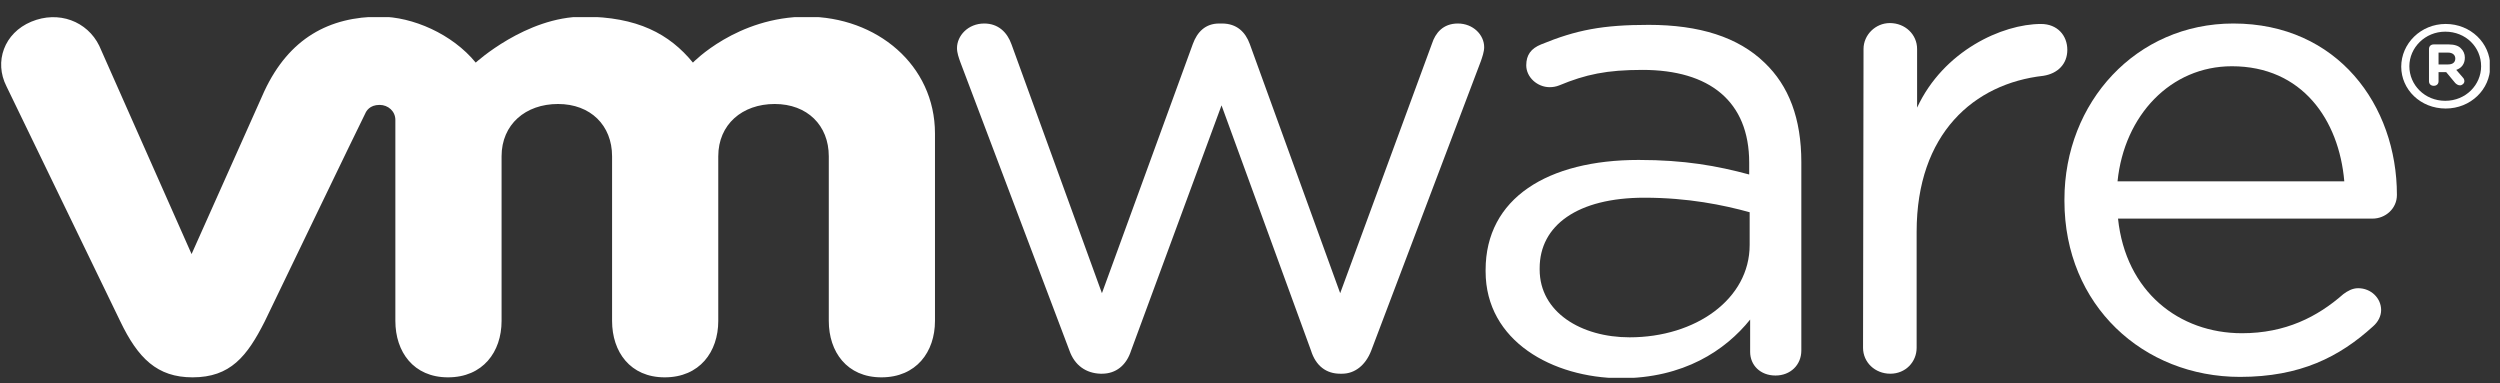
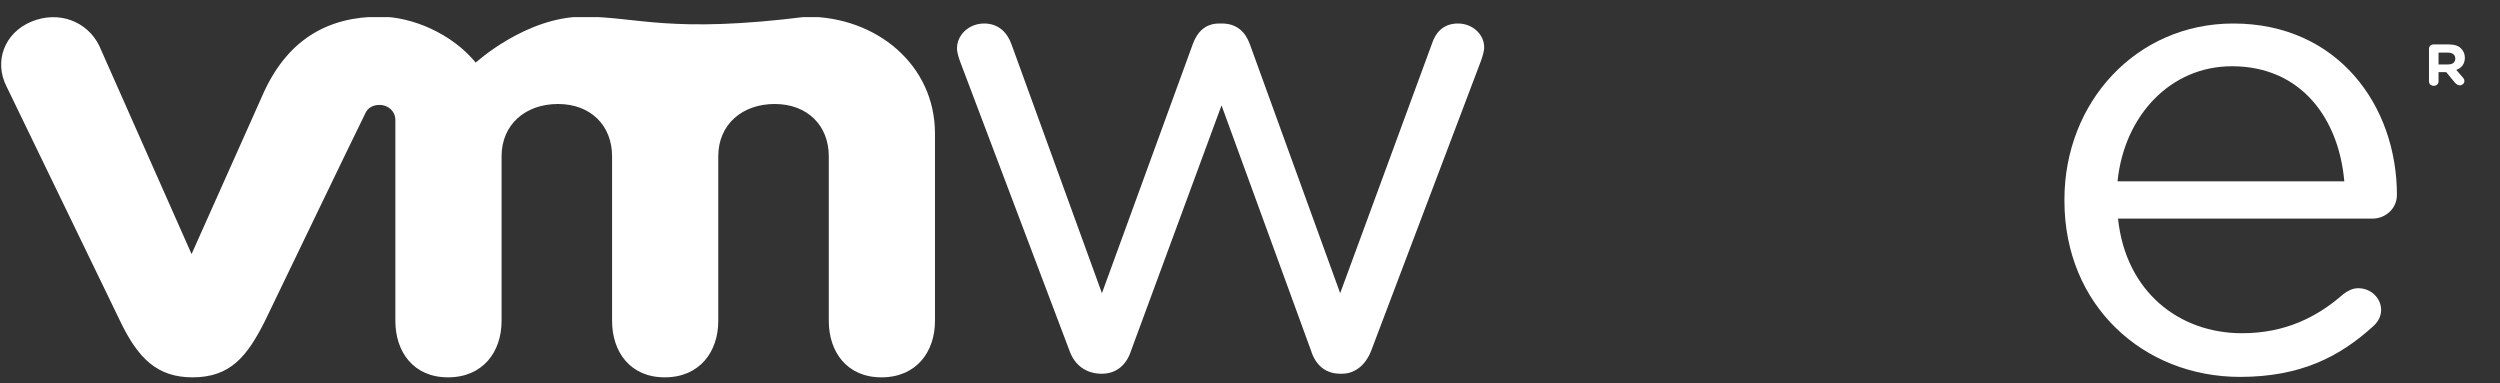
<svg xmlns="http://www.w3.org/2000/svg" width="124" height="19" viewBox="0 0 124 19" fill="none">
  <rect x="0" y="0" width="124" height="19" fill="#333333" stroke="none" />
  <g clip-path="url(#clip0_264_180)">
    <path d="M53.043 17.385L47.633 3.083C47.562 2.88 47.467 2.632 47.467 2.384C47.467 1.775 48.013 1.166 48.819 1.166C49.507 1.166 49.958 1.595 50.172 2.204L54.656 14.543L59.165 2.181C59.378 1.595 59.782 1.166 60.47 1.166H60.612C61.348 1.166 61.775 1.595 61.988 2.181L66.473 14.543L71.028 2.159C71.195 1.64 71.574 1.166 72.31 1.166C73.069 1.166 73.615 1.73 73.615 2.339C73.615 2.565 73.52 2.835 73.449 3.038L68.015 17.385C67.73 18.13 67.185 18.536 66.568 18.536H66.473C65.785 18.536 65.263 18.152 65.025 17.385L60.588 5.226L56.104 17.385C55.866 18.13 55.344 18.536 54.656 18.536H54.585C53.873 18.513 53.304 18.13 53.043 17.385Z" fill="white" />
-     <path d="M92.431 2.429C92.431 1.73 93.024 1.144 93.736 1.144C94.495 1.144 95.088 1.708 95.088 2.429V5.339C96.394 2.52 99.312 1.189 101.234 1.189C102.041 1.189 102.539 1.753 102.539 2.474C102.539 3.174 102.064 3.648 101.353 3.76C97.912 4.144 95.065 6.625 95.065 11.498V17.25C95.065 17.95 94.519 18.536 93.76 18.536C93 18.536 92.407 17.972 92.407 17.25L92.431 2.429Z" fill="white" />
    <path d="M111.105 18.694C106.312 18.694 102.396 15.152 102.396 9.963V9.896C102.396 5.068 105.956 1.166 110.772 1.166C115.945 1.166 118.887 5.226 118.887 9.67C118.887 10.347 118.318 10.843 117.677 10.843H105.054C105.434 14.475 108.091 16.528 111.2 16.528C113.359 16.528 114.948 15.716 116.23 14.588C116.443 14.43 116.681 14.295 116.965 14.295C117.606 14.295 118.104 14.791 118.104 15.377C118.104 15.671 117.962 15.964 117.701 16.19C116.04 17.701 114.094 18.694 111.105 18.694ZM116.277 8.993C116.016 5.948 114.189 3.286 110.701 3.286C107.664 3.286 105.362 5.723 105.03 8.993H116.277Z" fill="white" />
-     <path d="M73.686 13.46V13.392C73.686 9.828 76.77 7.933 81.278 7.933C83.556 7.933 85.17 8.226 86.76 8.655V8.069C86.76 5.023 84.79 3.467 81.468 3.467C79.689 3.467 78.645 3.692 77.34 4.234C77.174 4.301 77.007 4.324 76.865 4.324C76.248 4.324 75.702 3.828 75.702 3.241C75.702 2.722 75.94 2.406 76.438 2.203C78.194 1.482 79.499 1.233 81.777 1.233C84.292 1.233 86.214 1.842 87.519 3.106C88.729 4.256 89.346 5.88 89.346 8.046V17.385C89.346 18.107 88.8 18.626 88.065 18.626C87.305 18.626 86.807 18.107 86.807 17.453V15.851C85.573 17.385 83.509 18.761 80.377 18.761C77.031 18.739 73.686 16.934 73.686 13.46ZM86.783 12.152V10.527C85.478 10.166 83.722 9.806 81.563 9.806C78.241 9.806 76.367 11.182 76.367 13.302V13.37C76.367 15.49 78.431 16.731 80.828 16.731C84.102 16.731 86.783 14.836 86.783 12.152Z" fill="white" />
-     <path d="M4.923 2.271C4.329 1.053 2.906 0.511 1.553 1.075C0.201 1.639 -0.298 3.06 0.319 4.278L5.967 15.941C6.845 17.768 7.794 18.716 9.55 18.716C11.424 18.716 12.255 17.678 13.132 15.941C13.132 15.941 18.044 5.745 18.115 5.632C18.163 5.519 18.329 5.203 18.827 5.203C19.254 5.203 19.61 5.519 19.61 5.948V15.918C19.61 17.453 20.512 18.716 22.22 18.716C23.952 18.716 24.878 17.453 24.878 15.918V7.752C24.878 6.173 26.064 5.158 27.678 5.158C29.291 5.158 30.359 6.218 30.359 7.752V15.918C30.359 17.453 31.26 18.716 32.969 18.716C34.701 18.716 35.626 17.453 35.626 15.918V7.752C35.626 6.173 36.813 5.158 38.426 5.158C40.04 5.158 41.108 6.218 41.108 7.752V15.918C41.108 17.453 42.009 18.716 43.718 18.716C45.45 18.716 46.375 17.453 46.375 15.918V6.625C46.375 3.218 43.48 0.827 40.016 0.827C36.552 0.827 34.369 3.105 34.369 3.105C33.206 1.684 31.616 0.827 28.935 0.827C26.088 0.827 23.596 3.105 23.596 3.105C22.434 1.684 20.464 0.827 18.851 0.827C16.336 0.827 14.342 1.887 13.109 4.527L9.502 12.602L4.923 2.271Z" fill="white" />
-     <path d="M119.101 3.308C119.101 2.158 120.073 1.188 121.307 1.188C122.541 1.188 123.514 2.135 123.514 3.286C123.514 4.436 122.541 5.383 121.307 5.383C120.05 5.383 119.101 4.436 119.101 3.308ZM123.063 3.286C123.063 2.338 122.304 1.571 121.284 1.571C120.287 1.571 119.504 2.361 119.504 3.286C119.504 4.21 120.263 5 121.284 5C122.304 5 123.063 4.21 123.063 3.286Z" fill="white" />
+     <path d="M4.923 2.271C4.329 1.053 2.906 0.511 1.553 1.075C0.201 1.639 -0.298 3.06 0.319 4.278L5.967 15.941C6.845 17.768 7.794 18.716 9.55 18.716C11.424 18.716 12.255 17.678 13.132 15.941C13.132 15.941 18.044 5.745 18.115 5.632C18.163 5.519 18.329 5.203 18.827 5.203C19.254 5.203 19.61 5.519 19.61 5.948V15.918C19.61 17.453 20.512 18.716 22.22 18.716C23.952 18.716 24.878 17.453 24.878 15.918V7.752C24.878 6.173 26.064 5.158 27.678 5.158C29.291 5.158 30.359 6.218 30.359 7.752V15.918C30.359 17.453 31.26 18.716 32.969 18.716C34.701 18.716 35.626 17.453 35.626 15.918V7.752C35.626 6.173 36.813 5.158 38.426 5.158C40.04 5.158 41.108 6.218 41.108 7.752V15.918C41.108 17.453 42.009 18.716 43.718 18.716C45.45 18.716 46.375 17.453 46.375 15.918V6.625C46.375 3.218 43.48 0.827 40.016 0.827C33.206 1.684 31.616 0.827 28.935 0.827C26.088 0.827 23.596 3.105 23.596 3.105C22.434 1.684 20.464 0.827 18.851 0.827C16.336 0.827 14.342 1.887 13.109 4.527L9.502 12.602L4.923 2.271Z" fill="white" />
    <path d="M120.478 2.429C120.478 2.293 120.572 2.203 120.715 2.203H121.45C121.735 2.203 121.949 2.271 122.067 2.406C122.186 2.519 122.257 2.677 122.257 2.857C122.257 3.173 122.091 3.376 121.83 3.466L122.162 3.85C122.21 3.895 122.233 3.963 122.233 4.03C122.233 4.143 122.115 4.233 122.02 4.233C121.925 4.233 121.854 4.188 121.783 4.121L121.332 3.579H120.952V4.03C120.952 4.166 120.857 4.256 120.715 4.256C120.572 4.256 120.478 4.166 120.478 4.03V2.429ZM121.427 3.196C121.664 3.196 121.783 3.083 121.783 2.902C121.783 2.722 121.64 2.609 121.427 2.609H120.952V3.196H121.427Z" fill="white" />
  </g>
  <defs>
    <clipPath id="clip0_264_180">
      <rect width="123.432" height="17.889" fill="white" transform="translate(0.059 0.85)" />
    </clipPath>
  </defs>
</svg>